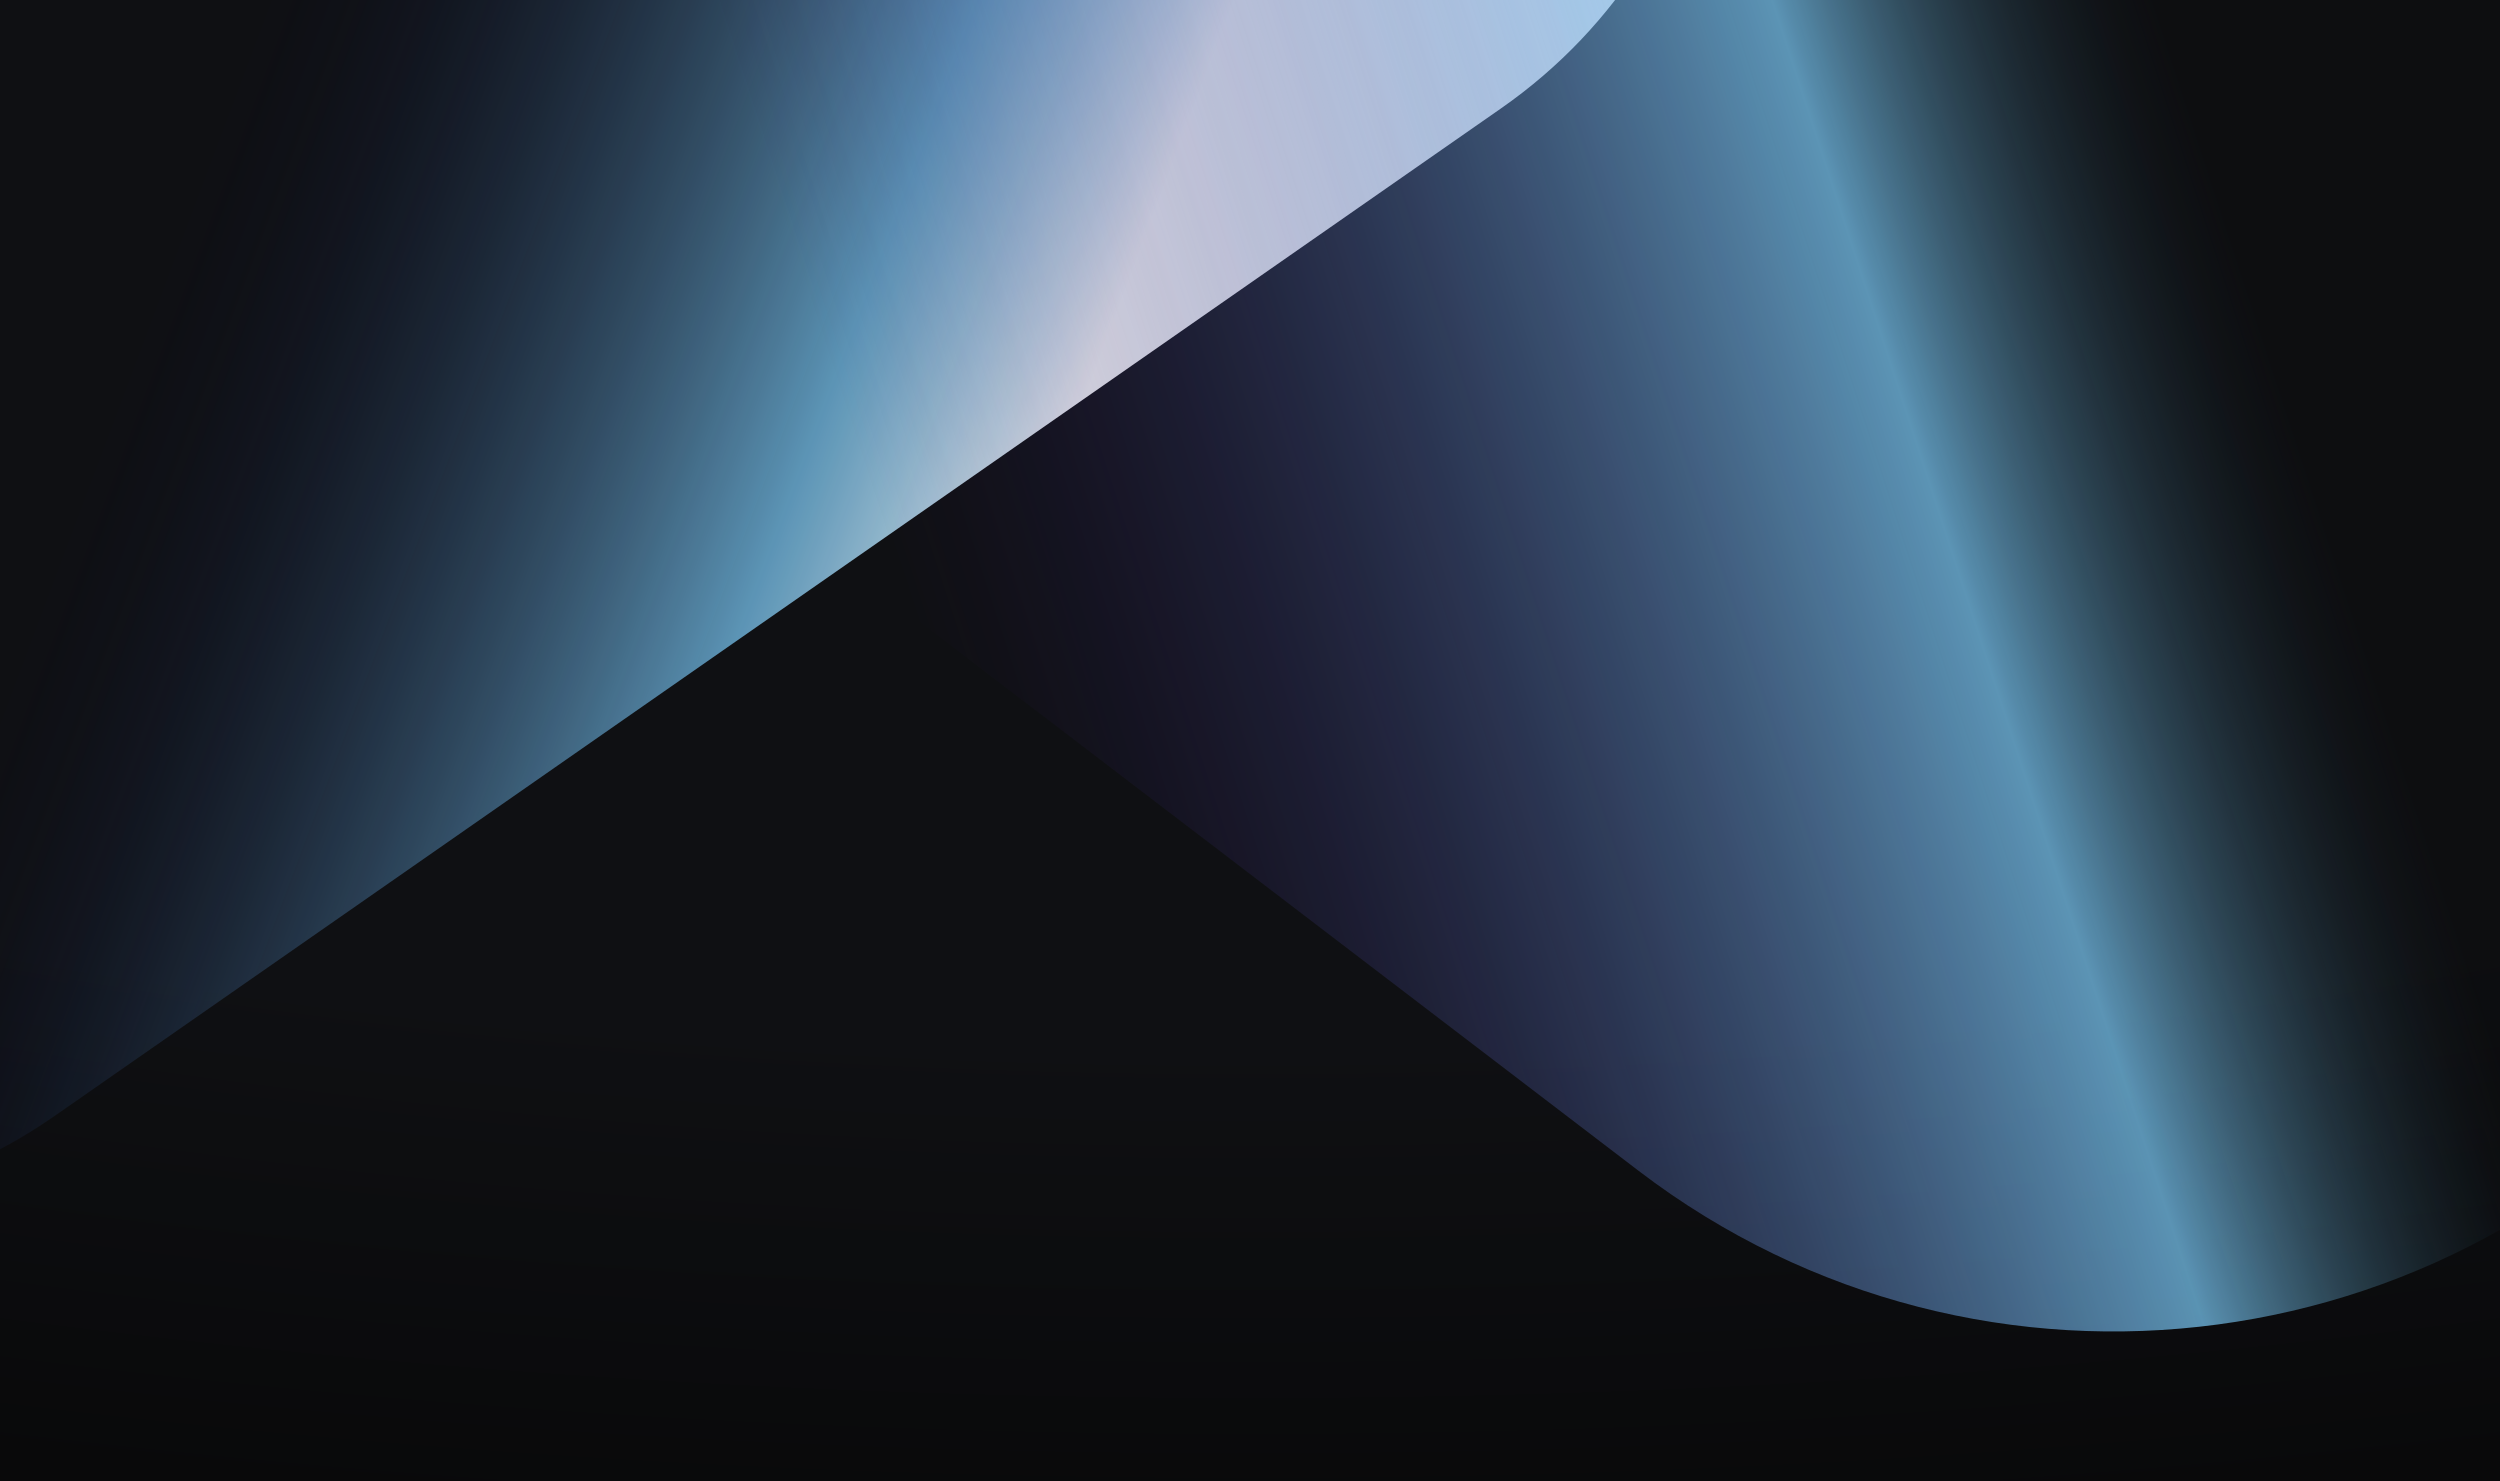
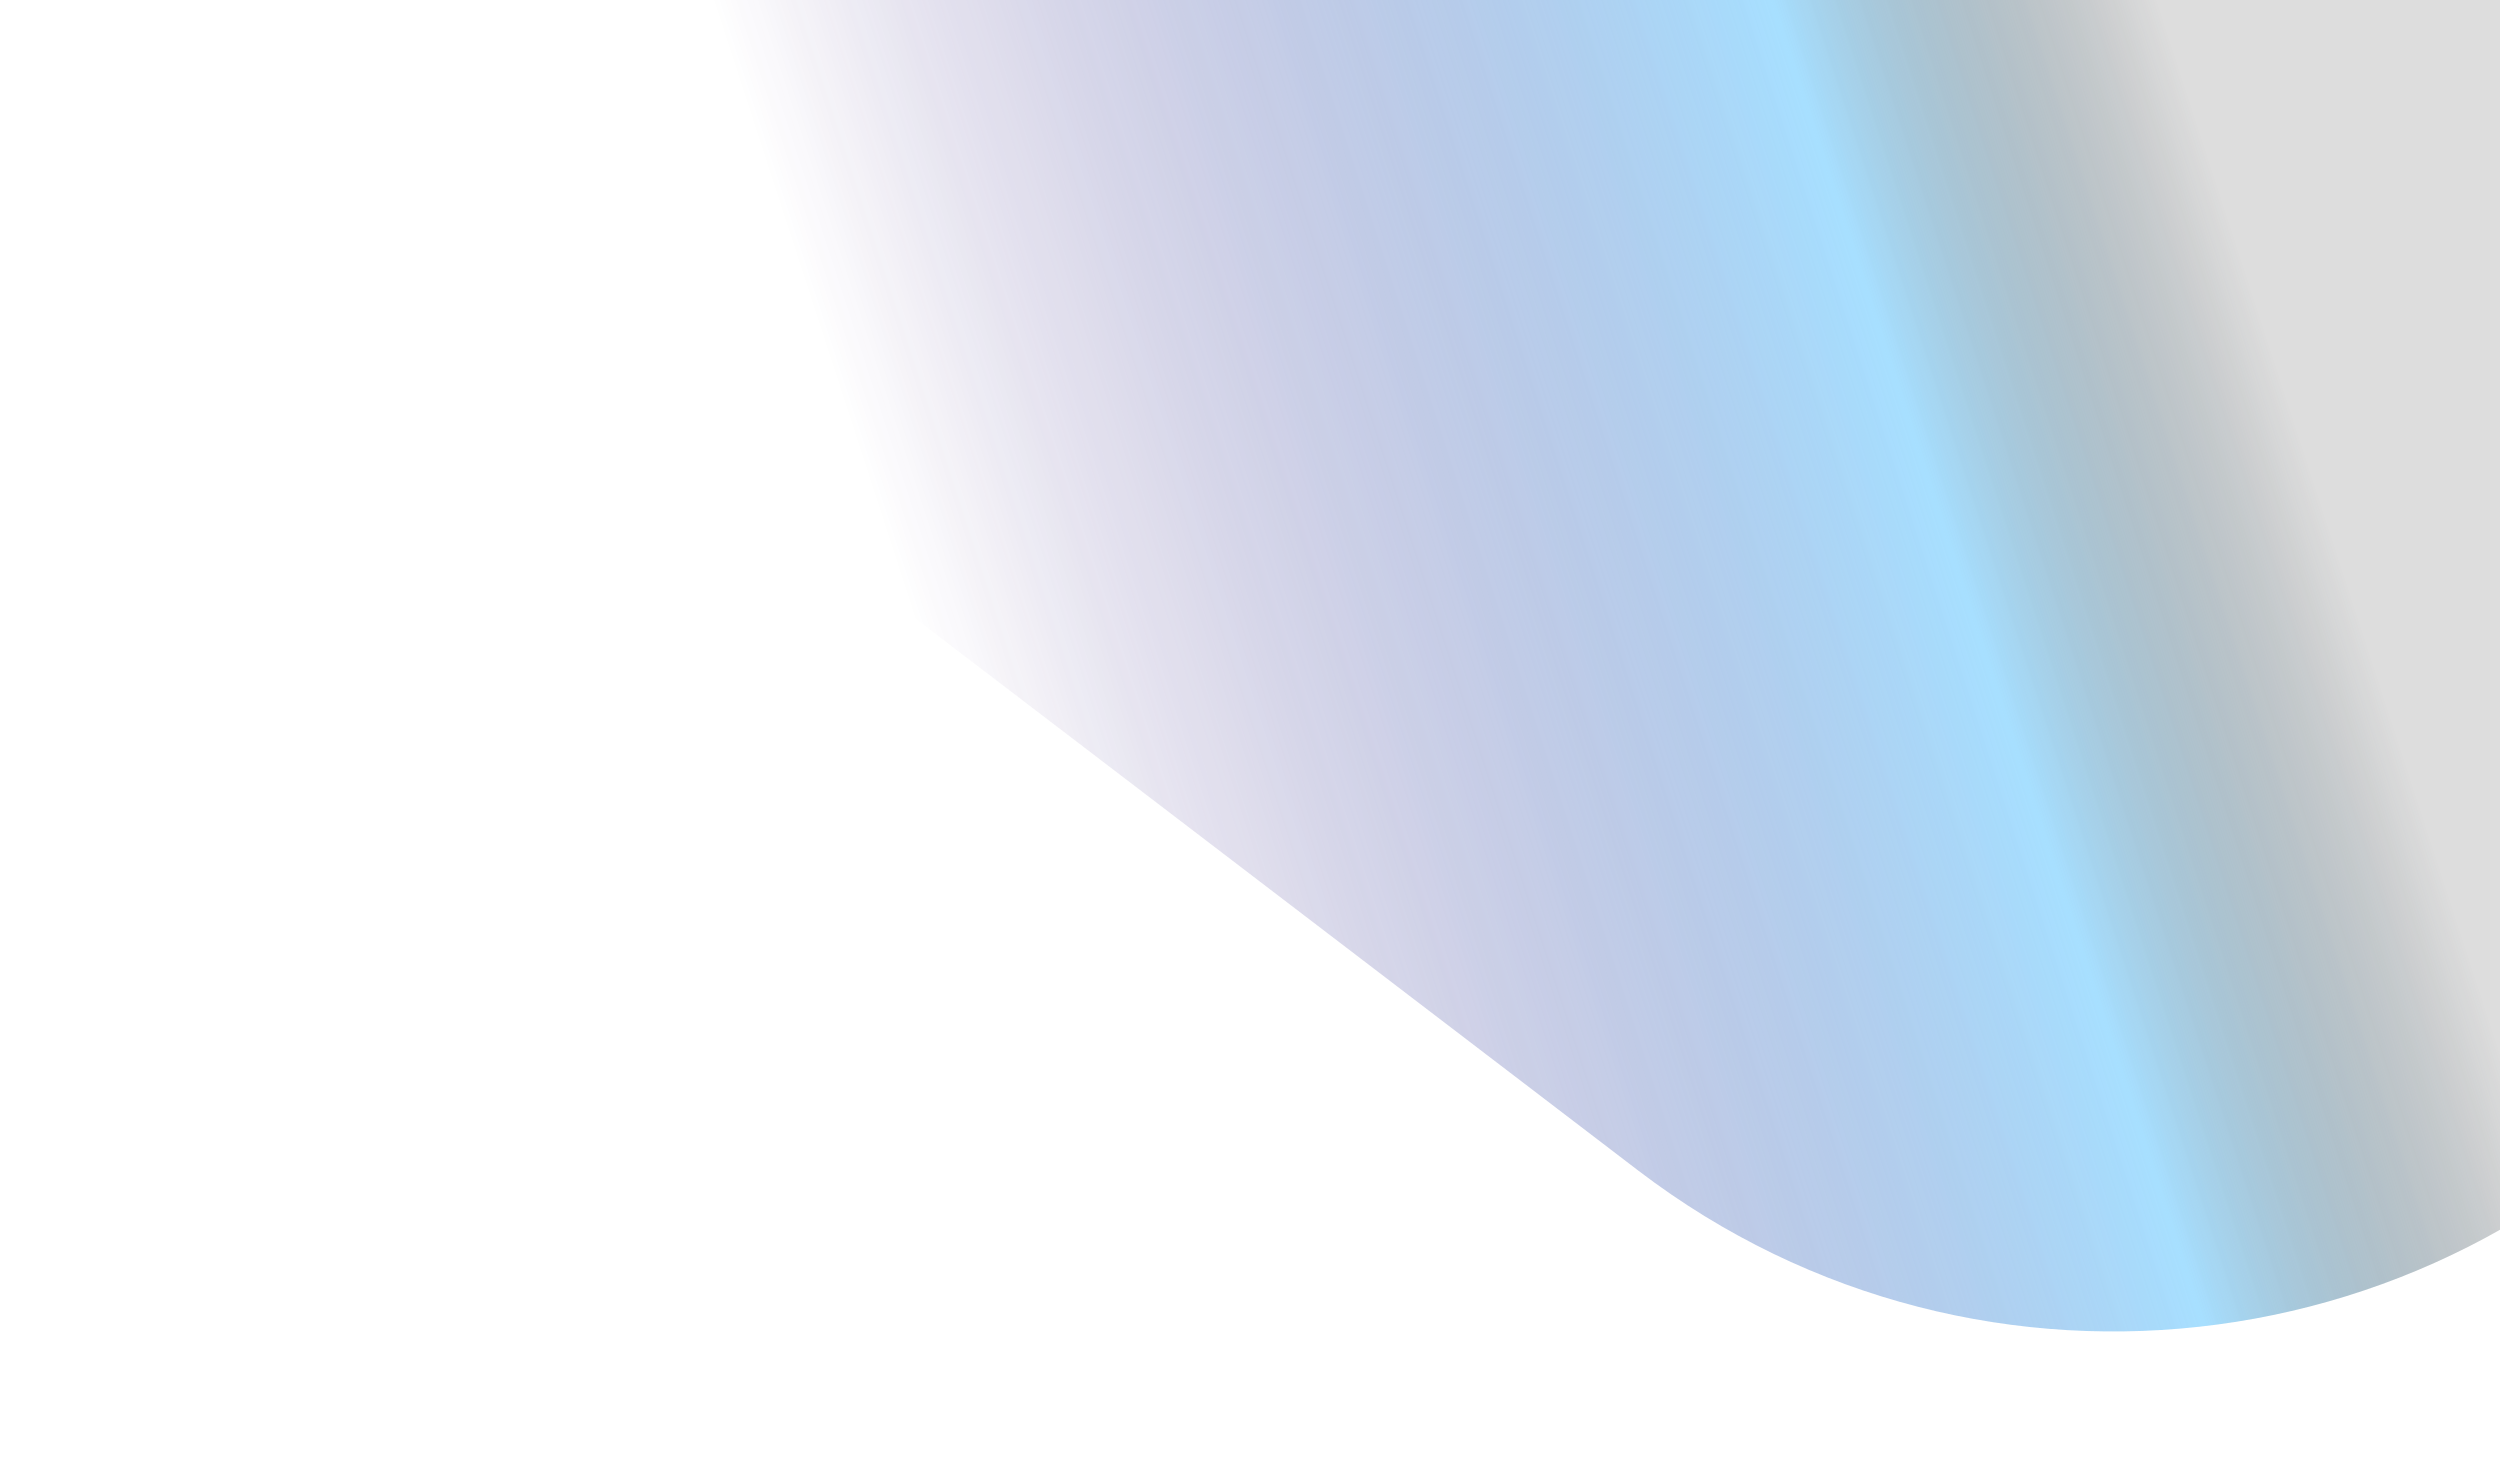
<svg xmlns="http://www.w3.org/2000/svg" width="918" height="544" fill="none">
  <g clip-path="url(#a)">
-     <path fill="url(#b)" d="M0 0h918v544H0z" />
    <g filter="url(#c)" opacity=".9" style="mix-blend-mode:plus-lighter">
-       <path fill="url(#d)" fill-rule="evenodd" d="M-245.416 362.39c60.176 86.386 178.989 107.634 265.375 47.457L551.148 39.822c86.386-60.176 107.633-178.989 47.457-265.375-60.176-86.386-178.989-107.633-265.375-47.456L-197.959 97.016c-86.386 60.176-107.633 178.988-47.457 265.374Z" clip-rule="evenodd" />
-     </g>
+       </g>
    <g filter="url(#e)" opacity=".9" style="mix-blend-mode:plus-lighter">
      <path fill="url(#f)" fill-rule="evenodd" d="M-228.556-566.042C-132.15-692.27 48.33-716.446 174.557-620.041L950.734-27.242c126.226 96.405 150.406 276.885 53.996 403.113-96.403 126.227-276.883 150.403-403.111 53.998L-174.557-162.93c-126.228-96.405-150.404-276.885-53.999-403.112Z" clip-rule="evenodd" />
    </g>
  </g>
  <defs>
    <linearGradient id="d" x1="23.435" x2="356.598" y1="193.582" y2="318.523" gradientUnits="userSpaceOnUse">
      <stop stop-color="#01002A" stop-opacity="0" />
      <stop offset=".69" stop-color="#7ED0FF" stop-opacity=".76" />
      <stop offset=".94" stop-color="#fff" />
    </linearGradient>
    <linearGradient id="f" x1="165.512" x2="675.914" y1="-293.852" y2="-460.158" gradientUnits="userSpaceOnUse">
      <stop stop-color="#30096F" stop-opacity="0" />
      <stop offset=".69" stop-color="#7ED0FF" stop-opacity=".76" />
      <stop offset=".94" stop-opacity=".15" />
    </linearGradient>
    <filter id="c" width="1161.24" height="1000.08" x="-404.026" y="-431.62" color-interpolation-filters="sRGB" filterUnits="userSpaceOnUse">
      <feFlood flood-opacity="0" result="BackgroundImageFix" />
      <feBlend in="SourceGraphic" in2="BackgroundImageFix" result="shape" />
      <feGaussianBlur result="effect1_foregroundBlur_52_14188" stdDeviation="62.192" />
    </filter>
    <filter id="e" width="1838.69" height="1655.31" x="-531.255" y="-922.74" color-interpolation-filters="sRGB" filterUnits="userSpaceOnUse">
      <feFlood flood-opacity="0" result="BackgroundImageFix" />
      <feBlend in="SourceGraphic" in2="BackgroundImageFix" result="shape" />
      <feGaussianBlur result="effect1_foregroundBlur_52_14188" stdDeviation="121.825" />
    </filter>
    <radialGradient id="b" cx="0" cy="0" r="1" gradientTransform="matrix(0 634.335 -1773.58 0 459 11.665)" gradientUnits="userSpaceOnUse">
      <stop offset=".583" stop-color="#0F1013" />
      <stop offset="1" stop-color="#060606" />
    </radialGradient>
    <clipPath id="a">
      <path fill="#fff" d="M0 0h918v544H0z" />
    </clipPath>
  </defs>
</svg>